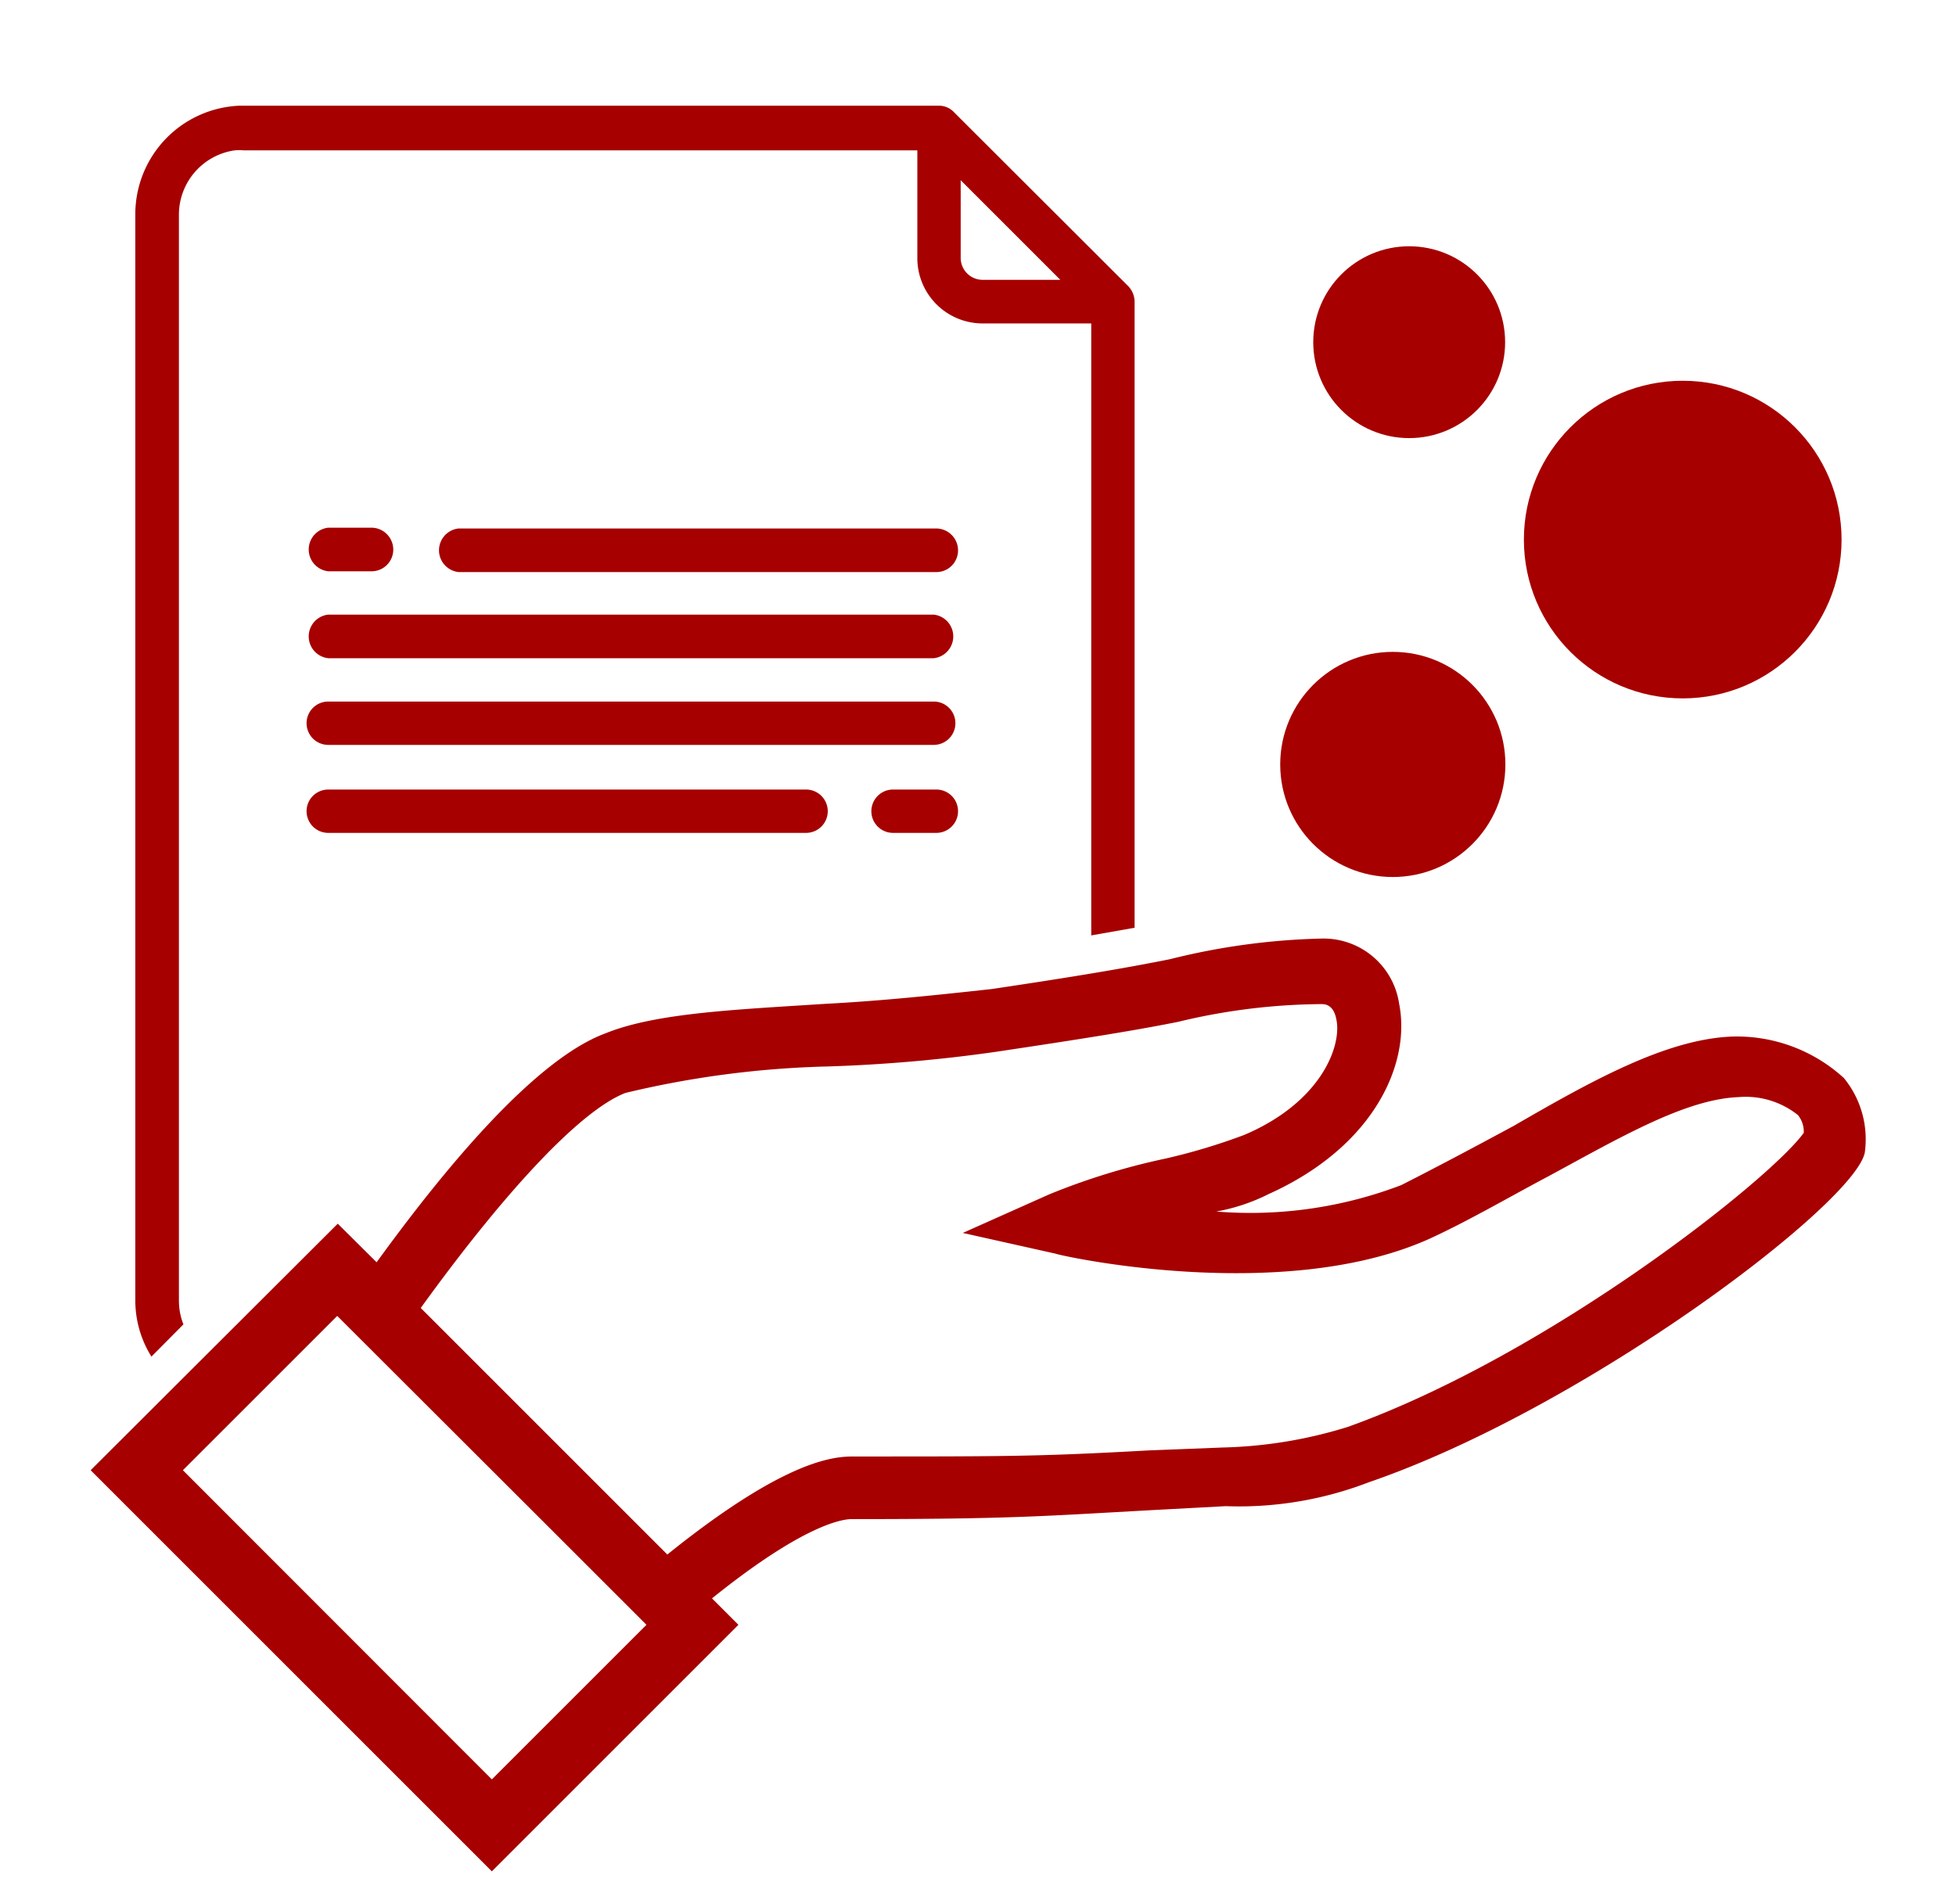
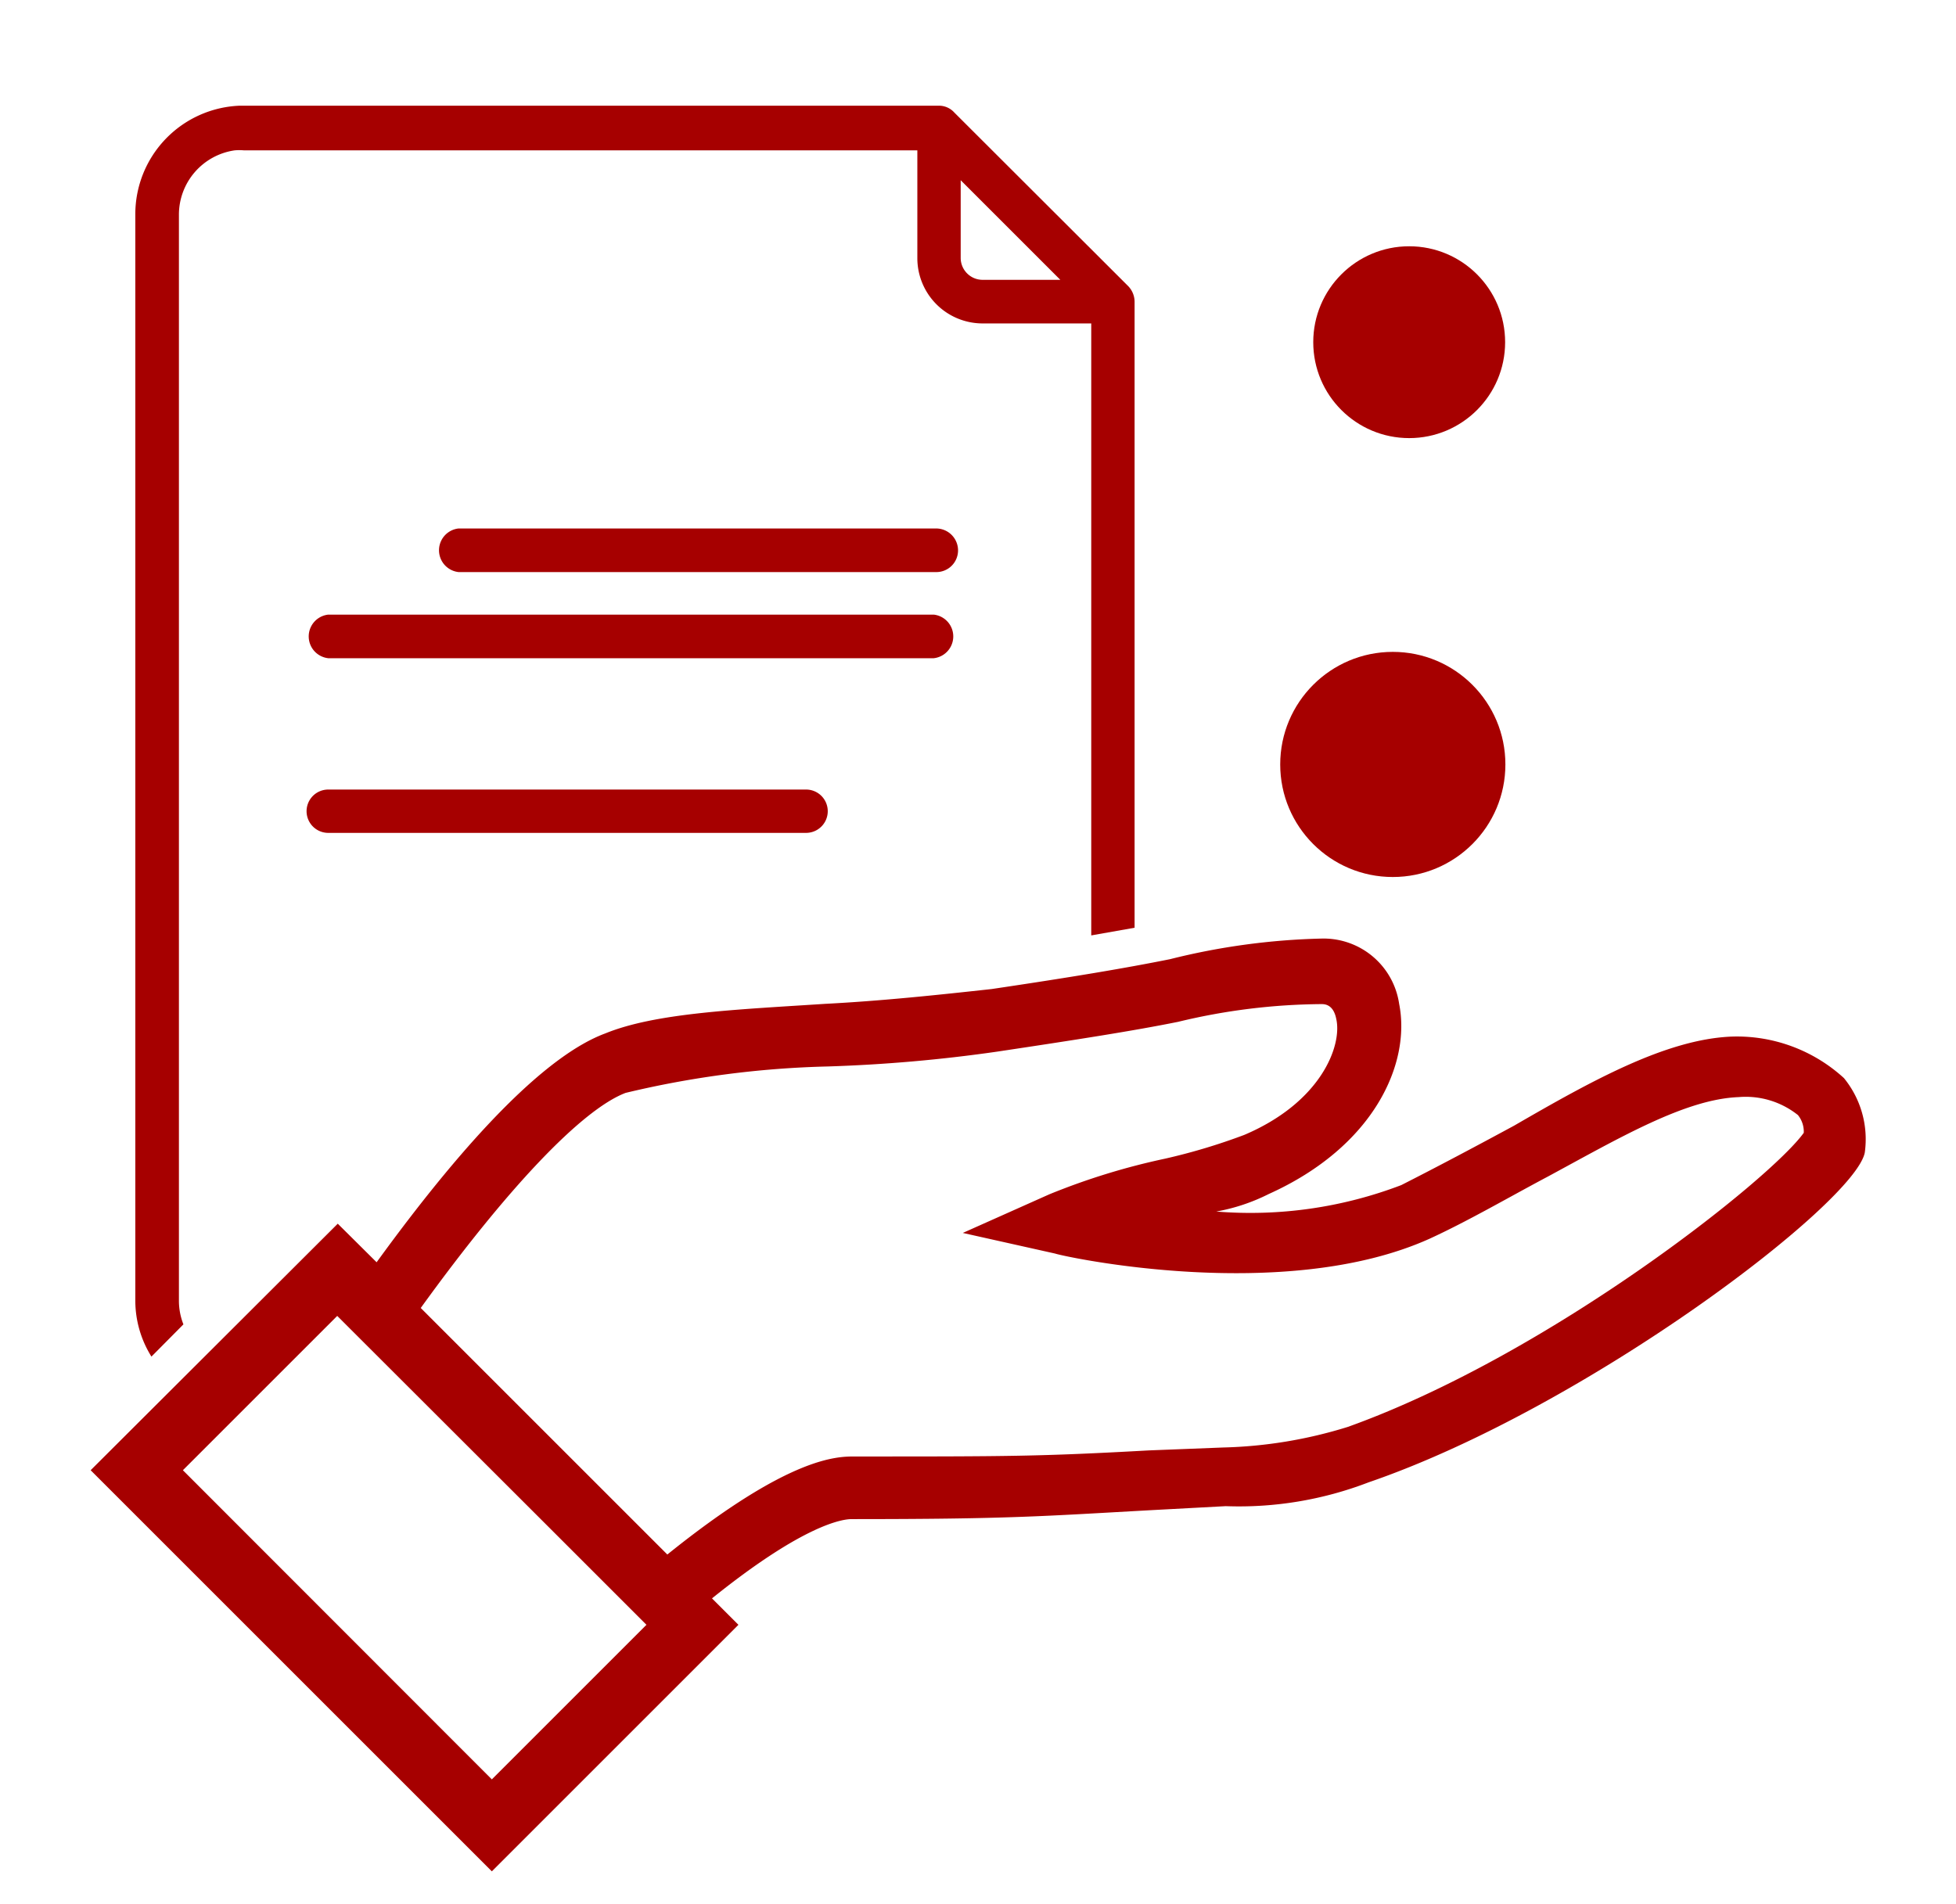
<svg xmlns="http://www.w3.org/2000/svg" id="Ebene_1" data-name="Ebene 1" viewBox="0 0 74.01 72.06">
-   <path d="M12.42,28.19H35.33a.82.82,0,0,0,0-1.64H12.42a.82.82,0,1,0,0,1.64Z" style="fill:#a60000" />
  <path d="M12.42,24.91H35.33a.83.83,0,0,0,0-1.65H12.42a.83.83,0,0,0,0,1.65Z" style="fill:#a60000" />
-   <path d="M12.42,21.62h1.64a.82.82,0,0,0,.82-.82.83.83,0,0,0-.82-.83H12.42a.83.83,0,0,0,0,1.65Z" style="fill:#a60000" />
  <path d="M35.43,20H17.35a.83.83,0,0,0,0,1.65H35.43a.82.82,0,0,0,.82-.82A.83.83,0,0,0,35.43,20Z" style="fill:#a60000" />
-   <path d="M35.43,29.88H33.79a.82.82,0,1,0,0,1.64h1.64a.82.82,0,0,0,0-1.64Z" style="fill:#a60000" />
  <path d="M30.5,29.88H12.42a.82.82,0,1,0,0,1.64H30.5a.82.82,0,0,0,0-1.64Z" style="fill:#a60000" />
  <path d="M69.77,40.8a6,6,0,0,0-4.27-1.57h0c-2.48.11-5.29,1.68-8.21,3.37-1.46.79-2.93,1.57-4.27,2.25a16,16,0,0,1-7,1A7.22,7.22,0,0,0,48,45.19c4-1.8,5.39-4.95,4.94-7.2A2.89,2.89,0,0,0,50,35.52h0a25.93,25.93,0,0,0-5.73.78c-1.69.34-3.72.68-6.75,1.13-2,.22-4.16.45-6.3.56-3.37.22-6.41.34-8.32,1.12-2.13.79-5.06,3.71-8.65,8.66l-1.47-1.46L3.43,55.64,18.61,70.82l9.33-9.33-1-1c3.49-2.81,4.95-3,5.28-3,6,0,7.2-.11,11.36-.34L46.38,57a13.65,13.65,0,0,0,5.4-.9C60,53.28,70.22,45.52,70.56,43.61A3.66,3.66,0,0,0,69.77,40.8ZM6.92,55.64l5.84-5.84,8.1,8.09,3.6,3.6-5.85,5.85ZM51,54a17.25,17.25,0,0,1-4.72.78l-2.81.11c-4.16.23-5.29.23-11.13.23-.68,0-2.48,0-7.09,3.71l-9.33-9.33C19.17,45,22,42,23.67,41.36a36.46,36.46,0,0,1,7.65-1,57.67,57.67,0,0,0,6.4-.56c3-.45,5.18-.79,6.86-1.13A23.64,23.64,0,0,1,50,38c.11,0,.45,0,.56.56.23,1-.56,3.15-3.48,4.39a22.81,22.81,0,0,1-3,.9,25.68,25.68,0,0,0-4.38,1.35l-3.27,1.46,3.49.78c.34.12,8.66,1.92,14.17-.56,1.46-.67,3-1.57,4.49-2.36,2.7-1.46,5.18-2.92,7.2-3a3.17,3.17,0,0,1,2.25.68,1,1,0,0,1,.22.67C67,44.62,58.64,51.26,51,54Z" style="fill:#a60000" />
  <circle cx="53.32" cy="12.95" r="3.63" style="fill:#a60000" />
-   <circle cx="63.67" cy="20.42" r="6.01" style="fill:#a60000" />
  <circle cx="52.7" cy="28.93" r="4.26" style="fill:#a60000" />
  <path d="M6.94,50.12a2.44,2.44,0,0,1-.17-.9V8.13A2.46,2.46,0,0,1,8.88,5.69a2,2,0,0,1,.35,0H34.71V9.77a2.47,2.47,0,0,0,2.47,2.47h4.11V35.4l1.64-.29V11.41a.86.86,0,0,0-.24-.58L36.11,4.26A.78.78,0,0,0,35.53,4H9.07a4.11,4.11,0,0,0-3.95,4.1V49.22a4,4,0,0,0,.61,2.12ZM36.35,6.82l3.77,3.77H37.18a.83.83,0,0,1-.83-.82Z" style="fill:#a60000" />
</svg>